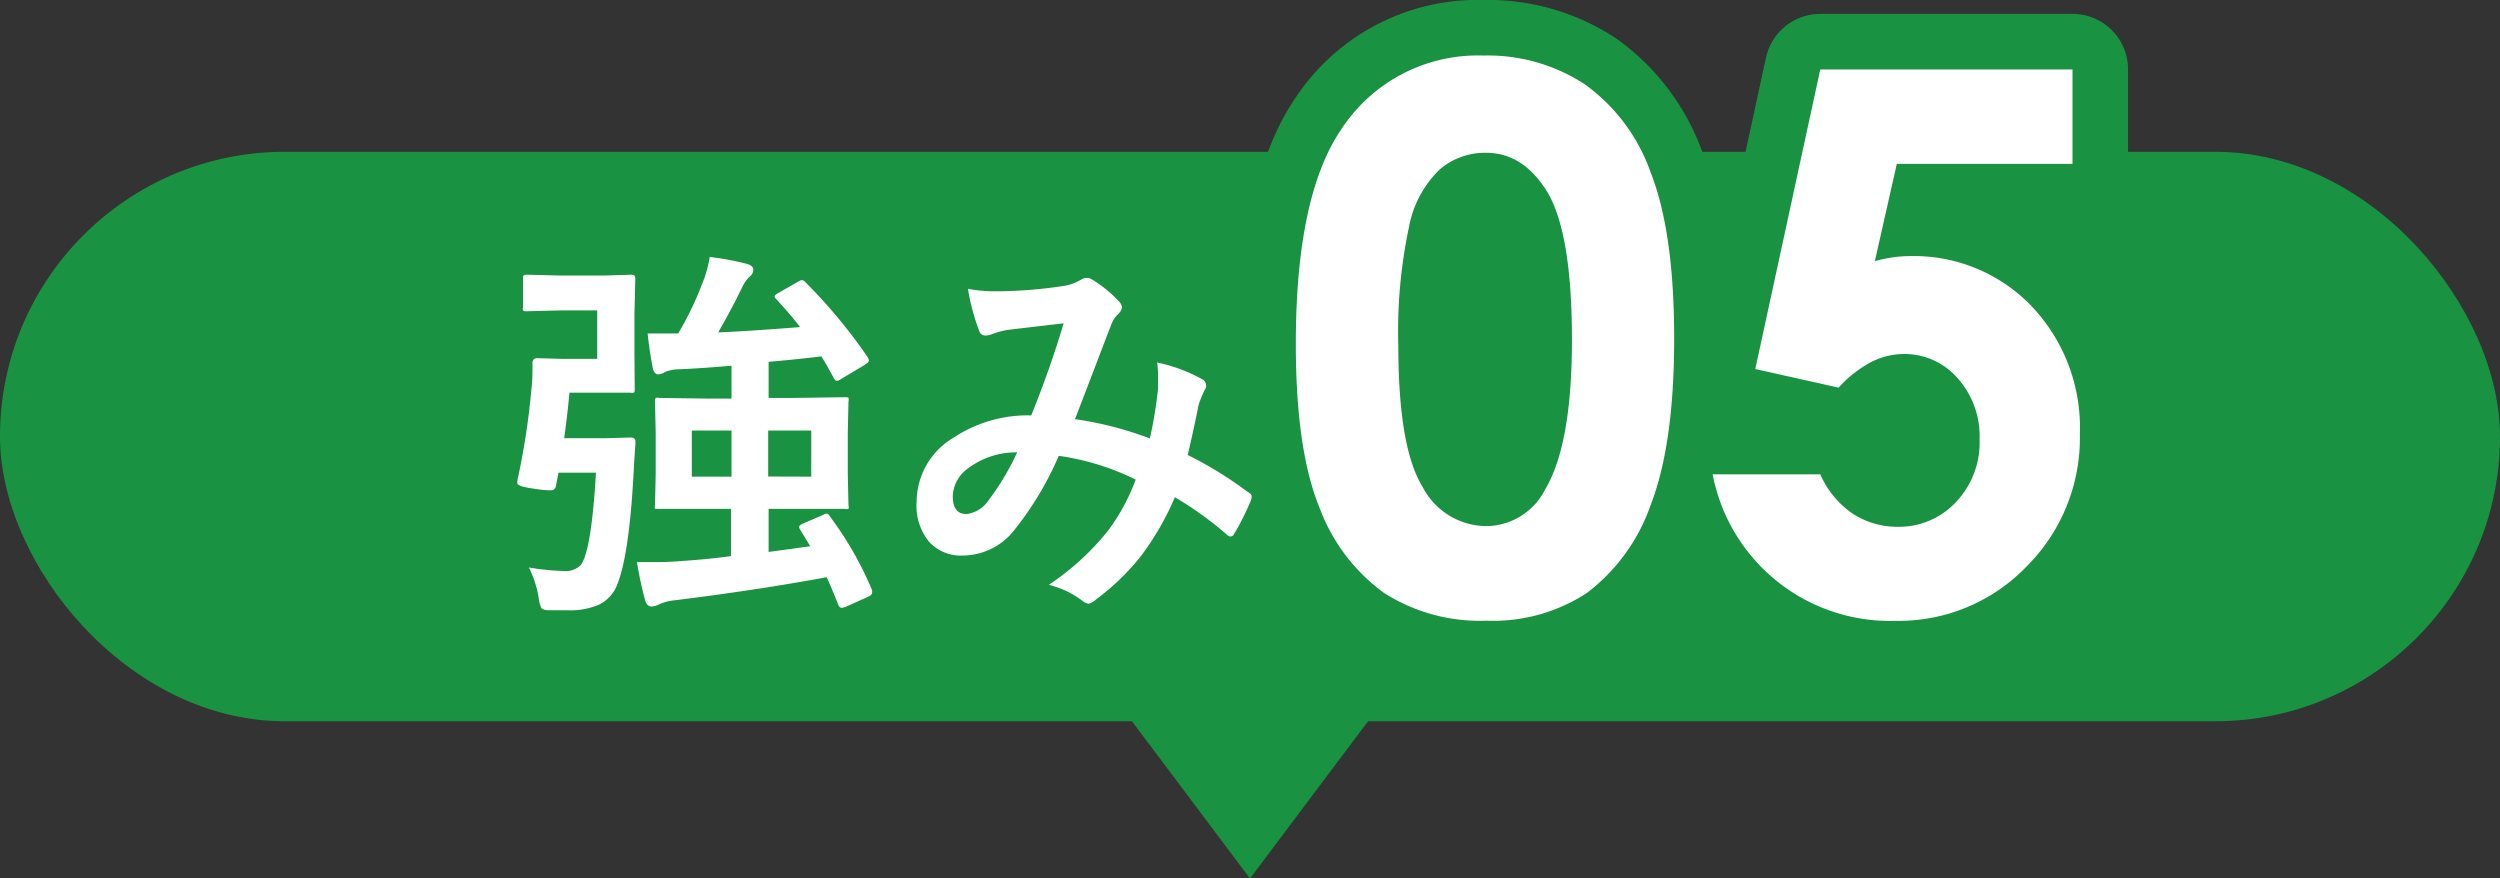
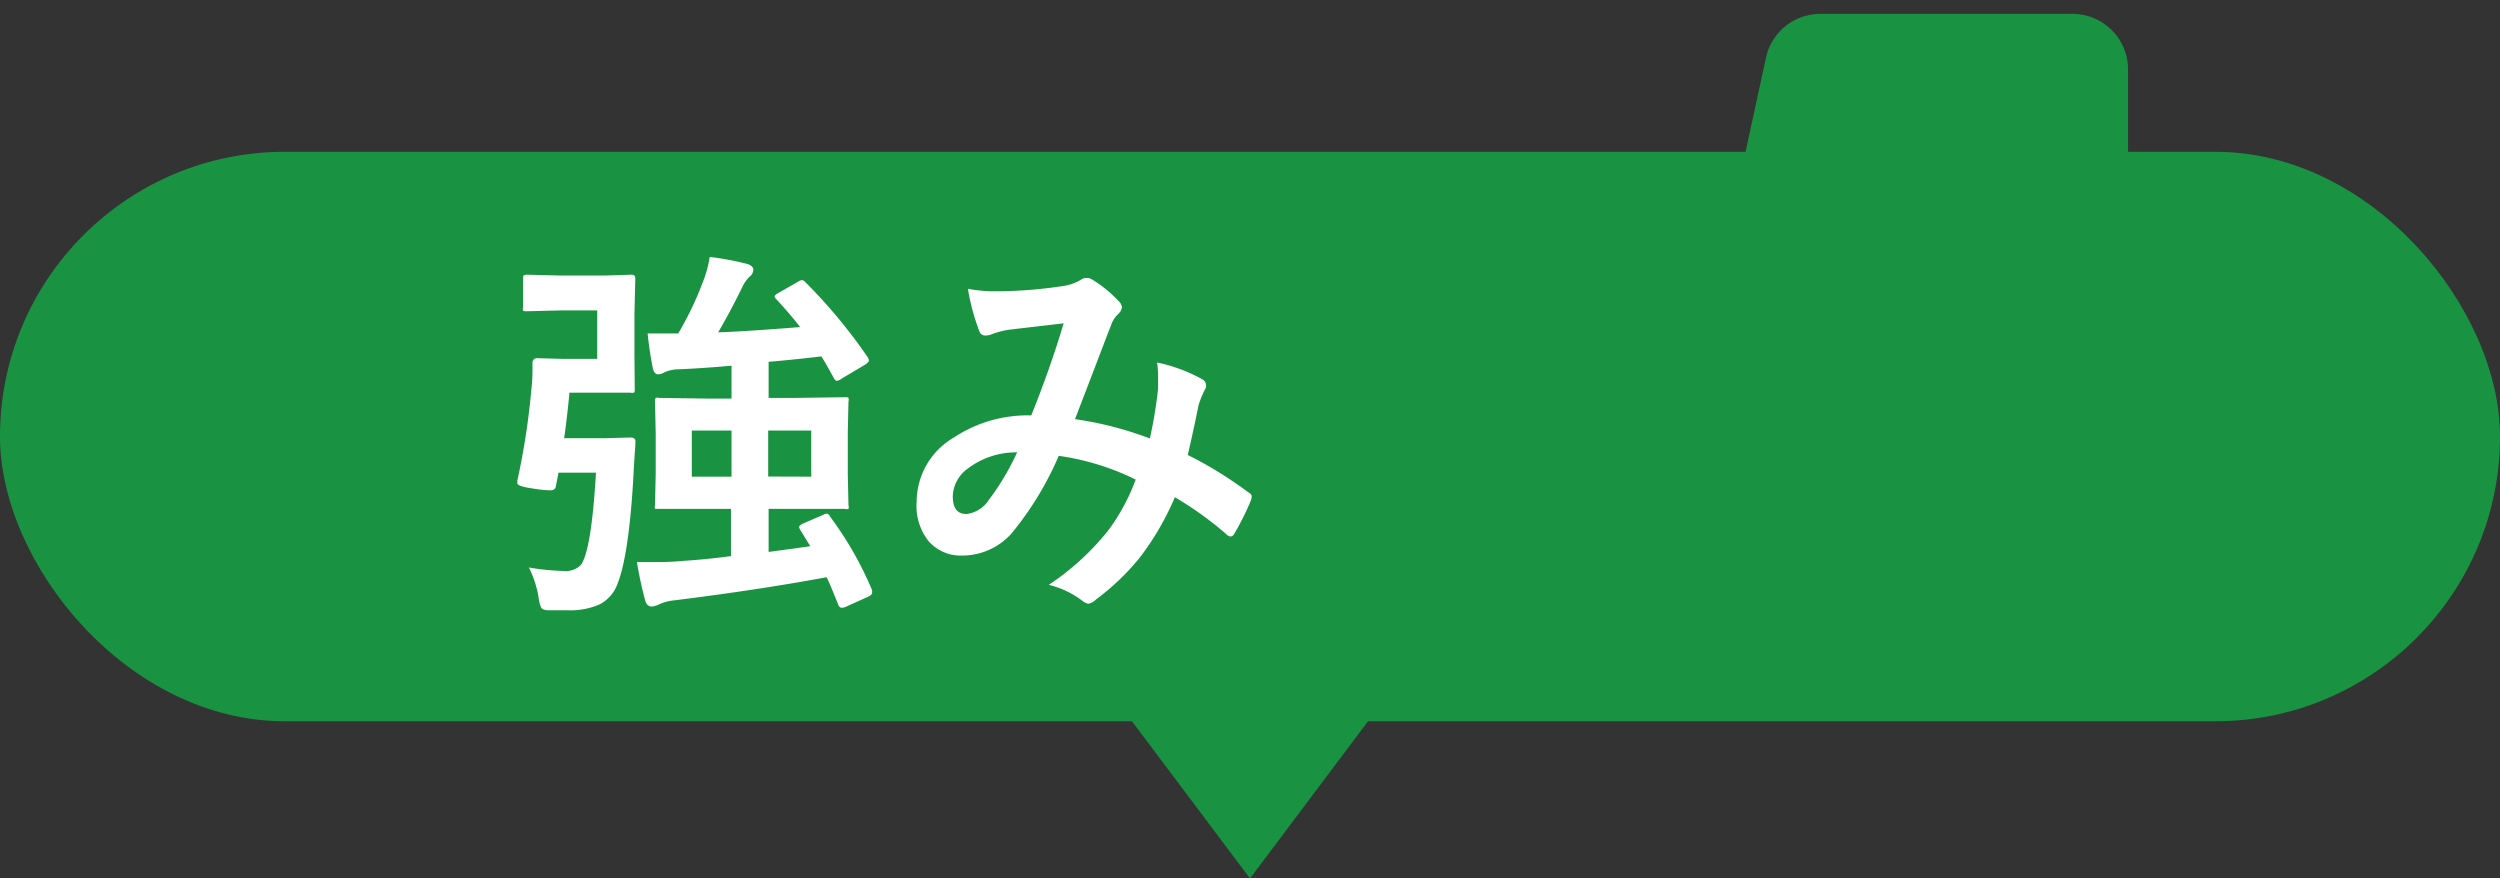
<svg xmlns="http://www.w3.org/2000/svg" viewBox="0 0 180 63.25">
  <rect x="0" y="0" width="180" height="63.25" fill="#333333" stroke="none" />
  <defs>
    <style>.cls-1{fill:#199342;}.cls-2{fill:none;stroke:#199342;stroke-linecap:round;stroke-linejoin:round;stroke-width:8px;}.cls-3{fill:#fff;}</style>
  </defs>
  <g id="レイヤー_2" data-name="レイヤー 2">
    <g id="情報">
      <rect class="cls-1" y="10.93" width="180" height="41" rx="20.5" />
      <path class="cls-2" d="M38.08,40.86a17.7,17.7,0,0,0,2.47.25,1.56,1.56,0,0,0,1.26-.42q.77-1,1.1-6.66h-2.7l-.19,1a.34.34,0,0,1-.37.27c-.13,0-.53,0-1.17-.11-.82-.11-1.23-.24-1.23-.4a.84.84,0,0,1,0-.19,52.34,52.34,0,0,0,1-6.46,13.16,13.16,0,0,0,.09-1.48c0-.14,0-.3,0-.51a.32.32,0,0,1,.37-.36l1.84.05H43V22.35H40.35l-2.41.06c-.15,0-.25,0-.28-.06a.42.42,0,0,1,0-.24v-2c0-.15,0-.25.05-.28a.5.5,0,0,1,.27-.05l2.41.06h3.09l1.93-.06a.39.39,0,0,1,.28.07.52.52,0,0,1,.05.28l-.06,2.5v2.88L45.7,28c0,.15,0,.25-.07.27a.51.51,0,0,1-.26,0l-1.93,0H41c-.09,1-.21,2.06-.38,3.28h3l1.79-.05c.22,0,.34.09.34.27v.09c0,.28-.07.93-.12,2-.21,4-.6,6.78-1.19,8.23a2.66,2.66,0,0,1-1.32,1.45,5.27,5.27,0,0,1-2.25.4c-.56,0-1,0-1.34,0s-.5-.09-.56-.18a2.44,2.44,0,0,1-.19-.75A7.64,7.64,0,0,0,38.08,40.86ZM57.6,38.12a.46.46,0,0,1-.06-.18c0-.08.1-.17.31-.26l1.44-.62a.56.56,0,0,1,.24-.08c.08,0,.17.08.26.25a25.1,25.1,0,0,1,3,5.26,1.08,1.08,0,0,1,0,.19c0,.1-.1.2-.3.29l-1.59.72a.84.84,0,0,1-.29.07c-.12,0-.21-.08-.27-.26-.35-.87-.62-1.52-.82-1.94q-4.91.91-10.93,1.66a3.42,3.42,0,0,0-1.17.31,1.49,1.49,0,0,1-.49.14q-.36,0-.48-.45a26.88,26.88,0,0,1-.59-2.75c.36,0,.74,0,1.12,0,.58,0,1.28,0,2.12-.08,1.09-.07,2.27-.18,3.53-.35V36.64H51l-3.57,0c-.15,0-.24,0-.27,0a.49.49,0,0,1,0-.26l.05-2.23v-3l-.05-2.23a.45.45,0,0,1,.05-.27.51.51,0,0,1,.26,0l3.57.05h1.63V26.33c-1.35.12-2.63.21-3.84.26a2.51,2.51,0,0,0-1,.22.88.88,0,0,1-.45.14c-.18,0-.31-.15-.38-.45-.17-.87-.29-1.7-.37-2.49.31,0,.68,0,1.12,0l1.08,0a23.39,23.39,0,0,0,1.74-3.61,8.45,8.45,0,0,0,.53-1.9,20.3,20.3,0,0,1,2.72.51c.28.09.42.23.42.41a.67.67,0,0,1-.28.51,2.61,2.61,0,0,0-.54.79q-.8,1.64-1.71,3.21c1.41-.05,3.37-.18,5.9-.38-.51-.66-1.08-1.32-1.71-2a.37.37,0,0,1-.13-.2c0-.07.09-.15.26-.25l1.4-.8a.65.65,0,0,1,.31-.13.36.36,0,0,1,.25.15,37.88,37.88,0,0,1,4.47,5.38.66.66,0,0,1,.1.26c0,.08-.1.18-.28.3l-1.68,1a.78.78,0,0,1-.34.16c-.08,0-.17-.08-.25-.24-.36-.67-.65-1.17-.87-1.52-1.34.16-2.61.29-3.8.39v2.6h1.9l3.58-.05c.15,0,.25,0,.27.05a.51.51,0,0,1,0,.26l-.05,2.23v3l.05,2.23a.51.51,0,0,1,0,.27.53.53,0,0,1-.27,0l-3.58,0h-1.9v3.1l3-.41Zm-7.79-3.8h2.86V31H49.81Zm8.6,0V31h-3.1v3.31Z" />
-       <path class="cls-2" d="M82.79,31.57A32.2,32.2,0,0,0,83.38,28c0-.28,0-.54,0-.81s0-.69-.07-1.09a11.55,11.55,0,0,1,3.24,1.2.53.53,0,0,1,.29.48.4.4,0,0,1-.09.27,7.65,7.65,0,0,0-.45,1.1c-.17.88-.43,2.08-.78,3.61a28.33,28.33,0,0,1,4.36,2.69q.24.12.24.3a1.13,1.13,0,0,1-.06.29,18.52,18.52,0,0,1-1.2,2.4.33.33,0,0,1-.26.19.52.52,0,0,1-.33-.19,24.67,24.67,0,0,0-3.68-2.64,20,20,0,0,1-2.53,4.35,17.39,17.39,0,0,1-3.13,3,1.21,1.21,0,0,1-.56.32.93.93,0,0,1-.41-.19,6.5,6.5,0,0,0-2.45-1.17,18.72,18.72,0,0,0,4.26-3.89,14.59,14.59,0,0,0,2-3.69,18.27,18.27,0,0,0-5.54-1.71,23,23,0,0,1-3.41,5.6A4.76,4.76,0,0,1,69.29,40a3.07,3.07,0,0,1-2.4-1A4.05,4.05,0,0,1,66,36.11a5.37,5.37,0,0,1,2.68-4.61,9.61,9.61,0,0,1,5.57-1.59q1.4-3.48,2.33-6.63l-3.86.45a5.75,5.75,0,0,0-1.27.32,1.42,1.42,0,0,1-.5.11.45.45,0,0,1-.44-.32,15.55,15.55,0,0,1-.82-3.05,9.53,9.53,0,0,0,1.93.18h.53a33,33,0,0,0,4.35-.37,3.43,3.43,0,0,0,1.36-.48.65.65,0,0,1,.37-.11.67.67,0,0,1,.39.11,8.72,8.72,0,0,1,1.91,1.55.71.71,0,0,1,.25.47.82.82,0,0,1-.28.48,1.93,1.93,0,0,0-.48.73l-.28.72c-1.4,3.67-2.18,5.7-2.34,6.11A25,25,0,0,1,82.79,31.57Zm-9.56,1a5.74,5.74,0,0,0-3.54,1.16,2.55,2.55,0,0,0-1.09,2c0,.86.32,1.28,1,1.28A2.24,2.24,0,0,0,71.19,36,18.27,18.27,0,0,0,73.23,32.58Z" />
-       <path class="cls-2" d="M106.8,4a12.73,12.73,0,0,1,7.32,2.08,13.2,13.2,0,0,1,4.74,6.37q1.68,4.29,1.68,11.93t-1.7,12a13.51,13.51,0,0,1-4.58,6.31,12.34,12.34,0,0,1-7.25,2,12.8,12.8,0,0,1-7.36-2A13.27,13.27,0,0,1,95,36.54Q93.3,32.4,93.3,24.75q0-10.68,3.3-15.48A11.73,11.73,0,0,1,106.8,4Zm.17,7a5,5,0,0,0-3.31,1.2,7.7,7.7,0,0,0-2.21,4.13,36.11,36.11,0,0,0-.77,8.57c0,4.9.59,8.29,1.75,10.16A5.2,5.2,0,0,0,107,37.88a4.79,4.79,0,0,0,4.26-2.66q1.92-3.22,1.92-10.76t-1.72-10.55Q109.71,11,107,11Z" />
+       <path class="cls-2" d="M82.79,31.57A32.2,32.2,0,0,0,83.38,28c0-.28,0-.54,0-.81s0-.69-.07-1.09a11.55,11.55,0,0,1,3.24,1.2.53.53,0,0,1,.29.48.4.4,0,0,1-.09.27,7.65,7.65,0,0,0-.45,1.1c-.17.88-.43,2.08-.78,3.61a28.33,28.33,0,0,1,4.36,2.69q.24.12.24.3a1.13,1.13,0,0,1-.06.29,18.52,18.52,0,0,1-1.2,2.4.33.33,0,0,1-.26.19.52.52,0,0,1-.33-.19,24.67,24.67,0,0,0-3.68-2.64,20,20,0,0,1-2.53,4.35,17.39,17.39,0,0,1-3.13,3,1.21,1.21,0,0,1-.56.32.93.93,0,0,1-.41-.19,6.5,6.5,0,0,0-2.45-1.17,18.72,18.72,0,0,0,4.26-3.89,14.59,14.59,0,0,0,2-3.69,18.27,18.27,0,0,0-5.54-1.71,23,23,0,0,1-3.41,5.6A4.76,4.76,0,0,1,69.29,40a3.07,3.07,0,0,1-2.4-1A4.05,4.05,0,0,1,66,36.11a5.37,5.37,0,0,1,2.68-4.61,9.61,9.61,0,0,1,5.57-1.59q1.4-3.48,2.33-6.63l-3.86.45a5.75,5.75,0,0,0-1.27.32,1.42,1.42,0,0,1-.5.11.45.45,0,0,1-.44-.32,15.55,15.55,0,0,1-.82-3.05,9.53,9.53,0,0,0,1.93.18h.53a33,33,0,0,0,4.35-.37,3.43,3.43,0,0,0,1.36-.48.65.65,0,0,1,.37-.11.67.67,0,0,1,.39.11,8.72,8.72,0,0,1,1.91,1.55.71.71,0,0,1,.25.47.82.82,0,0,1-.28.48,1.93,1.93,0,0,0-.48.73l-.28.72A25,25,0,0,1,82.79,31.57Zm-9.56,1a5.74,5.74,0,0,0-3.54,1.16,2.55,2.55,0,0,0-1.09,2c0,.86.32,1.28,1,1.28A2.24,2.24,0,0,0,71.19,36,18.27,18.27,0,0,0,73.23,32.58Z" />
      <path class="cls-2" d="M131.06,5h18.16V11.8H136.57l-1.58,7a10.22,10.22,0,0,1,1.29-.27,8.53,8.53,0,0,1,1.21-.09,11.74,11.74,0,0,1,8.77,3.59,12.69,12.69,0,0,1,3.49,9.22,13.06,13.06,0,0,1-3.86,9.56,12.77,12.77,0,0,1-9.4,3.89,13,13,0,0,1-13.18-10.55h7.75A6.65,6.65,0,0,0,133.42,37a5.88,5.88,0,0,0,3.23.93,5.6,5.6,0,0,0,4.16-1.76,6.22,6.22,0,0,0,1.72-4.54,6.26,6.26,0,0,0-1.6-4.42,5.06,5.06,0,0,0-3.86-1.72,5.19,5.19,0,0,0-2.39.6,8.66,8.66,0,0,0-2.3,1.82l-6-1.34Z" />
      <path class="cls-3" d="M38.08,40.86a17.7,17.7,0,0,0,2.47.25,1.56,1.56,0,0,0,1.26-.42q.77-1,1.1-6.66h-2.7l-.19,1a.34.34,0,0,1-.37.27c-.13,0-.53,0-1.17-.11-.82-.11-1.23-.24-1.23-.4a.84.84,0,0,1,0-.19,52.34,52.34,0,0,0,1-6.46,13.16,13.16,0,0,0,.09-1.48c0-.14,0-.3,0-.51a.32.32,0,0,1,.37-.36l1.84.05H43V22.35H40.35l-2.41.06c-.15,0-.25,0-.28-.06a.42.42,0,0,1,0-.24v-2c0-.15,0-.25.05-.28a.5.5,0,0,1,.27-.05l2.41.06h3.09l1.93-.06a.39.39,0,0,1,.28.07.52.52,0,0,1,.05.28l-.06,2.5v2.88L45.7,28c0,.15,0,.25-.07.27a.51.51,0,0,1-.26,0l-1.93,0H41c-.09,1-.21,2.06-.38,3.28h3l1.79-.05c.22,0,.34.09.34.27v.09c0,.28-.07.93-.12,2-.21,4-.6,6.78-1.19,8.23a2.66,2.66,0,0,1-1.32,1.45,5.27,5.27,0,0,1-2.25.4c-.56,0-1,0-1.34,0s-.5-.09-.56-.18a2.44,2.44,0,0,1-.19-.75A7.64,7.64,0,0,0,38.08,40.86ZM57.6,38.12a.46.46,0,0,1-.06-.18c0-.08.1-.17.31-.26l1.44-.62a.56.56,0,0,1,.24-.08c.08,0,.17.08.26.25a25.1,25.1,0,0,1,3,5.26,1.08,1.08,0,0,1,0,.19c0,.1-.1.2-.3.29l-1.59.72a.84.84,0,0,1-.29.07c-.12,0-.21-.08-.27-.26-.35-.87-.62-1.52-.82-1.94q-4.91.91-10.93,1.66a3.42,3.42,0,0,0-1.17.31,1.49,1.49,0,0,1-.49.14q-.36,0-.48-.45a26.88,26.88,0,0,1-.59-2.75c.36,0,.74,0,1.12,0,.58,0,1.28,0,2.12-.08,1.09-.07,2.27-.18,3.53-.35V36.64H51l-3.57,0c-.15,0-.24,0-.27,0a.49.49,0,0,1,0-.26l.05-2.23v-3l-.05-2.23a.45.45,0,0,1,.05-.27.51.51,0,0,1,.26,0l3.57.05h1.63V26.33c-1.35.12-2.63.21-3.84.26a2.51,2.51,0,0,0-1,.22.88.88,0,0,1-.45.14c-.18,0-.31-.15-.38-.45-.17-.87-.29-1.7-.37-2.49.31,0,.68,0,1.12,0l1.08,0a23.39,23.39,0,0,0,1.74-3.61,8.45,8.45,0,0,0,.53-1.9,20.3,20.3,0,0,1,2.72.51c.28.09.42.23.42.41a.67.67,0,0,1-.28.51,2.61,2.61,0,0,0-.54.79q-.8,1.64-1.71,3.21c1.41-.05,3.37-.18,5.9-.38-.51-.66-1.08-1.32-1.71-2a.37.37,0,0,1-.13-.2c0-.07.09-.15.26-.25l1.4-.8a.65.65,0,0,1,.31-.13.36.36,0,0,1,.25.15,37.88,37.88,0,0,1,4.47,5.38.66.66,0,0,1,.1.26c0,.08-.1.18-.28.3l-1.68,1a.78.78,0,0,1-.34.16c-.08,0-.17-.08-.25-.24-.36-.67-.65-1.17-.87-1.52-1.34.16-2.61.29-3.8.39v2.6h1.9l3.58-.05c.15,0,.25,0,.27.05a.51.51,0,0,1,0,.26l-.05,2.23v3l.05,2.23a.51.51,0,0,1,0,.27.53.53,0,0,1-.27,0l-3.58,0h-1.9v3.1l3-.41Zm-7.79-3.8h2.86V31H49.81Zm8.6,0V31h-3.1v3.31Z" />
      <path class="cls-3" d="M82.79,31.57A32.2,32.2,0,0,0,83.38,28c0-.28,0-.54,0-.81s0-.69-.07-1.09a11.55,11.55,0,0,1,3.24,1.2.53.53,0,0,1,.29.48.4.4,0,0,1-.09.27,7.65,7.65,0,0,0-.45,1.1c-.17.88-.43,2.08-.78,3.61a28.33,28.33,0,0,1,4.36,2.69q.24.12.24.3a1.13,1.13,0,0,1-.06.29,18.52,18.52,0,0,1-1.2,2.4.33.33,0,0,1-.26.19.52.52,0,0,1-.33-.19,24.67,24.67,0,0,0-3.68-2.64,20,20,0,0,1-2.53,4.35,17.39,17.39,0,0,1-3.13,3,1.21,1.21,0,0,1-.56.32.93.93,0,0,1-.41-.19,6.5,6.5,0,0,0-2.45-1.17,18.72,18.72,0,0,0,4.26-3.89,14.59,14.59,0,0,0,2-3.69,18.27,18.27,0,0,0-5.54-1.71,23,23,0,0,1-3.41,5.6A4.76,4.76,0,0,1,69.29,40a3.07,3.07,0,0,1-2.4-1A4.05,4.05,0,0,1,66,36.11a5.37,5.37,0,0,1,2.68-4.61,9.61,9.61,0,0,1,5.57-1.59q1.4-3.48,2.33-6.63l-3.86.45a5.75,5.75,0,0,0-1.27.32,1.42,1.42,0,0,1-.5.11.45.45,0,0,1-.44-.32,15.55,15.55,0,0,1-.82-3.05,9.53,9.53,0,0,0,1.93.18h.53a33,33,0,0,0,4.35-.37,3.43,3.43,0,0,0,1.36-.48.65.65,0,0,1,.37-.11.67.67,0,0,1,.39.11,8.72,8.72,0,0,1,1.91,1.55.71.71,0,0,1,.25.47.82.82,0,0,1-.28.48,1.93,1.93,0,0,0-.48.73l-.28.72c-1.4,3.67-2.18,5.7-2.34,6.11A25,25,0,0,1,82.79,31.57Zm-9.56,1a5.74,5.74,0,0,0-3.54,1.16,2.55,2.55,0,0,0-1.09,2c0,.86.32,1.28,1,1.28A2.24,2.24,0,0,0,71.19,36,18.27,18.27,0,0,0,73.23,32.58Z" />
-       <path class="cls-3" d="M106.8,4a12.73,12.73,0,0,1,7.32,2.08,13.2,13.2,0,0,1,4.74,6.37q1.68,4.29,1.68,11.93t-1.7,12a13.51,13.51,0,0,1-4.58,6.31,12.34,12.34,0,0,1-7.25,2,12.8,12.8,0,0,1-7.36-2A13.27,13.27,0,0,1,95,36.54Q93.3,32.4,93.3,24.75q0-10.68,3.3-15.48A11.73,11.73,0,0,1,106.8,4Zm.17,7a5,5,0,0,0-3.31,1.2,7.7,7.7,0,0,0-2.21,4.13,36.11,36.11,0,0,0-.77,8.57c0,4.9.59,8.29,1.75,10.16A5.2,5.2,0,0,0,107,37.88a4.79,4.79,0,0,0,4.26-2.66q1.92-3.22,1.92-10.76t-1.72-10.55Q109.71,11,107,11Z" />
-       <path class="cls-3" d="M131.06,5h18.16V11.8H136.57l-1.58,7a10.22,10.22,0,0,1,1.29-.27,8.53,8.53,0,0,1,1.21-.09,11.74,11.74,0,0,1,8.77,3.59,12.69,12.69,0,0,1,3.49,9.22,13.06,13.06,0,0,1-3.86,9.56,12.77,12.77,0,0,1-9.4,3.89,13,13,0,0,1-13.18-10.55h7.75A6.65,6.65,0,0,0,133.42,37a5.88,5.88,0,0,0,3.23.93,5.6,5.6,0,0,0,4.16-1.76,6.22,6.22,0,0,0,1.72-4.54,6.26,6.26,0,0,0-1.6-4.42,5.06,5.06,0,0,0-3.86-1.72,5.19,5.19,0,0,0-2.39.6,8.66,8.66,0,0,0-2.3,1.82l-6-1.34Z" />
      <polygon class="cls-1" points="90 63.25 100 49.93 80 49.93 90 63.25" />
    </g>
  </g>
</svg>